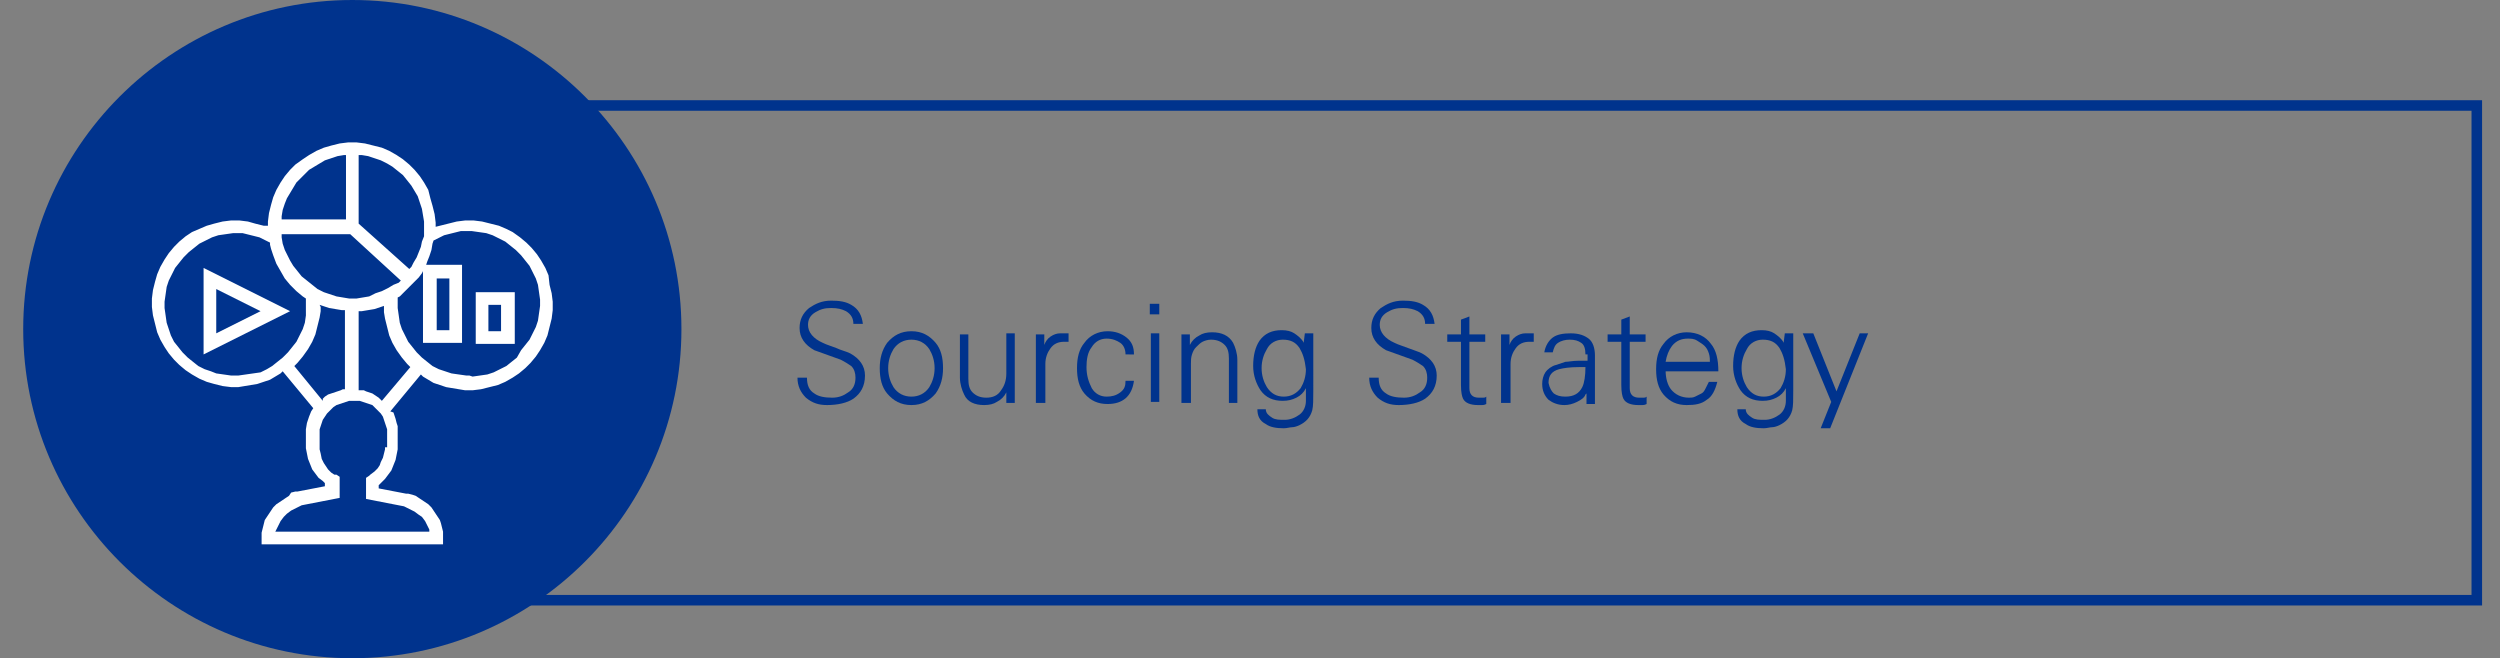
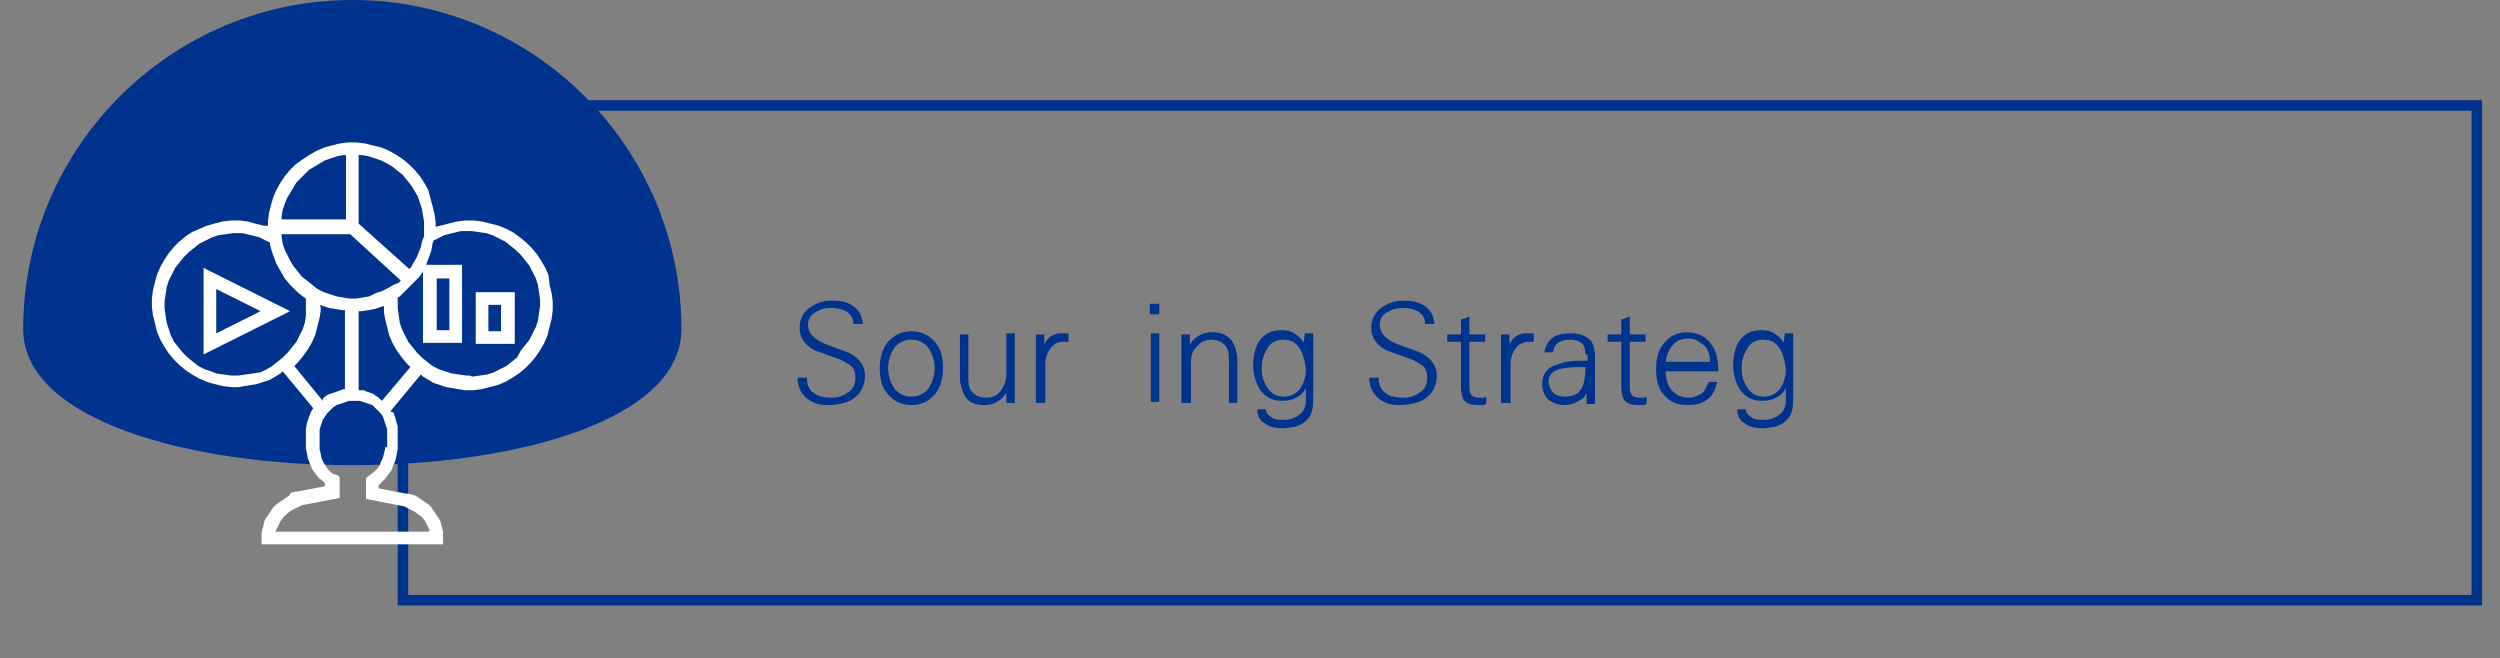
<svg xmlns="http://www.w3.org/2000/svg" version="1.1" id="Layer_1" x="0px" y="0px" viewBox="0 0 237 62.4" style="enable-background:new 0 0 237 62.4;" xml:space="preserve">
  <rect x="0" y="0" width="237" height="62.4" fill="#808080" stroke="none" />
  <style type="text/css">
	.st0{fill:#00338D;}
	.st1{fill-rule:evenodd;clip-rule:evenodd;fill:#00338D;}
	.st2{fill-rule:evenodd;clip-rule:evenodd;fill:#1E49E2;}
	.st3{fill-rule:evenodd;clip-rule:evenodd;fill:#00B8F5;}
	.st4{fill:#FFFFFF;}
	.st5{fill-rule:evenodd;clip-rule:evenodd;fill:none;stroke:#00338D;stroke-miterlimit:10;}
	.st6{fill-rule:evenodd;clip-rule:evenodd;fill:#FFFFFF;}
	.st7{fill-rule:evenodd;clip-rule:evenodd;fill:none;stroke:#1E49E2;stroke-miterlimit:10;}
	.st8{fill:#1E49E2;}
	.st9{fill-rule:evenodd;clip-rule:evenodd;fill:none;stroke:#00B8F5;stroke-miterlimit:10;}
	.st10{fill:#00B8F5;}
	.st11{fill-rule:evenodd;clip-rule:evenodd;fill:none;stroke:#76D2FF;stroke-miterlimit:10;}
	.st12{fill-rule:evenodd;clip-rule:evenodd;fill:#76D2FF;}
	.st13{fill:#76D2FF;}
	.st14{fill:none;stroke:#FFFFFF;stroke-width:1.117;stroke-linejoin:round;stroke-miterlimit:10;}
	.st15{opacity:0;fill:#FFFFFF;}
	.st16{fill:none;stroke:#FFFFFF;stroke-width:1.173;stroke-miterlimit:1;}
	.st17{fill:none;stroke:#FFFFFF;stroke-width:1.173;stroke-linejoin:round;stroke-miterlimit:1;}
	.st18{opacity:0;fill-rule:evenodd;clip-rule:evenodd;fill:#FFFFFF;}
	.st19{fill:none;stroke:#FFFFFF;stroke-width:1.137;stroke-miterlimit:1;}
	.st20{fill:none;stroke:#FFFFFF;stroke-width:1.137;stroke-linejoin:round;stroke-miterlimit:1;}
	.st21{fill:none;stroke:#FFFFFF;stroke-width:1.061;stroke-linejoin:round;stroke-miterlimit:10;}
	.st22{fill-rule:evenodd;clip-rule:evenodd;fill:none;stroke:#7213EA;stroke-miterlimit:10;}
	.st23{fill-rule:evenodd;clip-rule:evenodd;fill:#7213EA;}
	.st24{fill:#7213EA;}
	.st25{fill-rule:evenodd;clip-rule:evenodd;fill:#FFFFFF;stroke:#00338D;stroke-miterlimit:10;}
	.st26{fill:none;stroke:#FFFFFF;stroke-width:1.072;stroke-miterlimit:8;}
	.st27{fill:none;stroke:#FFFFFF;stroke-width:1.189;stroke-miterlimit:1;}
	.st28{fill:none;}
	.st29{fill-rule:evenodd;clip-rule:evenodd;fill:#005EB8;}
	.st30{fill-rule:evenodd;clip-rule:evenodd;fill:#FFFFFF;stroke:#005EB8;stroke-miterlimit:10;}
	.st31{fill-rule:evenodd;clip-rule:evenodd;fill:#00A3A1;}
	.st32{fill-rule:evenodd;clip-rule:evenodd;fill:#FFFFFF;stroke:#00A3A1;stroke-miterlimit:10;}
	.st33{fill-rule:evenodd;clip-rule:evenodd;fill:#6D2077;}
	.st34{fill-rule:evenodd;clip-rule:evenodd;fill:#FFFFFF;stroke:#6D2077;stroke-miterlimit:10;}
	.st35{fill:#6D2077;}
	.st36{fill:#00A3A1;}
	.st37{fill:#005EB8;}
	.st38{fill:none;stroke:#B3B3B3;stroke-width:1.18;stroke-miterlimit:10;}
	.st39{fill:none;stroke:#B3B3B3;stroke-width:1.18;stroke-miterlimit:10;stroke-dasharray:4.8,4.8;}
	.st40{fill:#510DBC;}
	.st41{fill:#0C233C;}
	.st42{fill:#B2B2B2;}
	.st43{enable-background:new    ;}
</style>
  <g>
    <rect x="38.2" y="10" class="st5" width="196.6" height="46.9" />
-     <path class="st1" d="M2.2,31.2C2.2,14,16.2,0,33.4,0s31.2,14,31.2,31.2s-14,31.2-31.2,31.2S2.2,48.4,2.2,31.2" />
+     <path class="st1" d="M2.2,31.2C2.2,14,16.2,0,33.4,0s31.2,14,31.2,31.2S2.2,48.4,2.2,31.2" />
    <g>
      <path class="st0" d="M80.9,37.8c-0.6,0.4-1.5,0.6-2.5,0.6c-0.8,0-1.4-0.2-2-0.7c-0.5-0.5-0.8-1.1-0.8-1.9h0.9    c0,0.7,0.2,1.2,0.7,1.5c0.4,0.3,1,0.4,1.7,0.4c0.6,0,1.1-0.2,1.5-0.5c0.5-0.3,0.7-0.8,0.7-1.4c0-0.4-0.1-0.8-0.4-1.1    c-0.3-0.2-0.6-0.4-1-0.6c-1.4-0.5-2.2-0.8-2.5-0.9c-0.9-0.5-1.4-1.2-1.4-2.1c0-0.8,0.3-1.4,0.9-1.9c0.6-0.4,1.2-0.7,2.1-0.7    c0.8,0,1.4,0.1,1.9,0.4c0.7,0.4,1,1,1.1,1.8h-0.9c0-0.5-0.2-0.9-0.7-1.2c-0.4-0.2-0.8-0.3-1.4-0.3c-0.6,0-1,0.1-1.5,0.4    c-0.5,0.3-0.7,0.7-0.7,1.2c0,0.7,0.5,1.3,1.4,1.7c0.4,0.2,0.8,0.3,1.3,0.5c0.4,0.2,0.9,0.3,1.3,0.5c0.9,0.5,1.4,1.2,1.4,2.1    C82,36.6,81.6,37.3,80.9,37.8z" />
      <path class="st0" d="M88.7,32.5c0.5,0.6,0.7,1.4,0.7,2.4c0,0.9-0.2,1.7-0.7,2.4c-0.6,0.7-1.3,1.1-2.3,1.1c-1,0-1.7-0.4-2.3-1.1    c-0.5-0.6-0.7-1.4-0.7-2.4c0-0.9,0.2-1.7,0.7-2.4c0.6-0.7,1.3-1.1,2.3-1.1S88.1,31.8,88.7,32.5z M88.1,33.1    c-0.4-0.6-1-0.9-1.7-0.9c-0.7,0-1.3,0.3-1.7,0.9c-0.3,0.5-0.5,1.1-0.5,1.8c0,0.7,0.2,1.3,0.5,1.8c0.4,0.6,1,0.9,1.7,0.9    c0.7,0,1.3-0.3,1.7-0.9c0.3-0.5,0.5-1.1,0.5-1.8C88.6,34.2,88.4,33.6,88.1,33.1z" />
      <path class="st0" d="M95.4,31.6h0.8v5.1c0,0.1,0,0.2,0,0.4c0,0.1,0,0.3,0,0.5c0,0.4,0,0.6,0,0.6h-0.8l0-1l0,0    c-0.2,0.4-0.5,0.7-0.9,0.9c-0.3,0.2-0.7,0.3-1.2,0.3c-0.9,0-1.6-0.3-1.9-1c-0.2-0.4-0.4-1-0.4-1.6v-4.1h0.8v4.2    c0,0.6,0.1,1,0.4,1.3c0.3,0.3,0.7,0.5,1.3,0.5c0.6,0,1.1-0.2,1.4-0.7c0.3-0.4,0.5-0.9,0.5-1.6V31.6z" />
      <path class="st0" d="M99,38.2h-0.8v-5.1c0-0.1,0-0.2,0-0.3c0-0.1,0-0.2,0-0.2c0-0.3,0-0.5,0-0.7c0-0.1,0-0.2,0-0.2H99l0,1    c0.1-0.3,0.3-0.6,0.6-0.8c0.3-0.2,0.6-0.3,0.9-0.3c0.1,0,0.3,0,0.4,0c0.1,0,0.3,0,0.4,0v0.8c-0.1,0-0.1,0-0.2,0    c-0.1,0-0.2,0-0.2,0c-0.6,0-1,0.2-1.3,0.6c-0.3,0.4-0.5,0.9-0.5,1.5V38.2z" />
-       <path class="st0" d="M106.7,33.6c0-0.5-0.2-0.9-0.5-1.1c-0.3-0.2-0.7-0.4-1.3-0.4c-0.6,0-1.1,0.3-1.4,0.8    c-0.4,0.5-0.5,1.2-0.5,1.9c0,0.8,0.2,1.4,0.5,2c0.3,0.5,0.8,0.8,1.4,0.8c0.5,0,0.9-0.1,1.3-0.4s0.5-0.6,0.5-1.1h0.8    c-0.2,1.5-1.1,2.2-2.5,2.2c-0.9,0-1.6-0.3-2.2-1c-0.5-0.6-0.7-1.4-0.7-2.4c0-1,0.2-1.8,0.7-2.4c0.5-0.7,1.3-1.1,2.2-1.1    c0.7,0,1.3,0.2,1.8,0.6c0.5,0.4,0.7,0.9,0.7,1.6H106.7z" />
      <path class="st0" d="M109.9,29.8H109v-1h0.9V29.8z M109.9,31.6v6.5h-0.8v-6.5H109.9z" />
      <path class="st0" d="M112.8,38.2H112v-5.1c0-0.1,0-0.2,0-0.3c0-0.1,0-0.2,0-0.2c0-0.3,0-0.5,0-0.7c0-0.1,0-0.2,0-0.2h0.8l0,1l0,0    c0.2-0.4,0.5-0.7,0.9-0.9c0.3-0.2,0.7-0.3,1.2-0.3c0.9,0,1.6,0.3,2,1c0.2,0.4,0.4,1,0.4,1.6v4.1h-0.8v-4.2c0-0.6-0.1-1-0.4-1.3    c-0.3-0.3-0.7-0.5-1.3-0.5c-0.3,0-0.6,0.1-0.8,0.2s-0.4,0.3-0.6,0.5c-0.2,0.2-0.3,0.4-0.4,0.7c-0.1,0.3-0.1,0.6-0.1,0.9V38.2z" />
      <path class="st0" d="M123.7,31.6h0.8c0,0.2,0,0.5,0,0.8c0,0.2,0,0.3,0,0.4s0,0.2,0,0.2V37c0,0.9,0,1.5-0.1,1.9    c-0.2,0.7-0.6,1.1-1.2,1.4c-0.2,0.1-0.5,0.2-0.7,0.2c-0.2,0-0.5,0.1-0.8,0.1c-0.7,0-1.3-0.1-1.7-0.4c-0.6-0.3-0.8-0.8-0.8-1.4h0.8    c0,0.4,0.3,0.6,0.6,0.8c0.3,0.2,0.7,0.2,1.2,0.2c0.5,0,1-0.2,1.4-0.5s0.6-0.8,0.6-1.3v-1.2c-0.2,0.4-0.5,0.7-0.9,0.9    s-0.8,0.3-1.3,0.3c-0.9,0-1.6-0.3-2.1-1c-0.4-0.6-0.7-1.4-0.7-2.3c0-1,0.2-1.8,0.6-2.4c0.5-0.7,1.2-1,2.1-1c0.5,0,0.9,0.1,1.2,0.3    c0.3,0.2,0.7,0.5,0.9,0.9l0-0.1L123.7,31.6z M123.2,33c-0.4-0.6-0.9-0.8-1.6-0.8c-0.6,0-1.2,0.3-1.5,0.9c-0.3,0.5-0.5,1.1-0.5,1.8    s0.2,1.3,0.5,1.8c0.4,0.6,0.9,0.9,1.6,0.9c0.7,0,1.2-0.3,1.6-0.8c0.3-0.5,0.5-1.1,0.5-1.8C123.7,34.1,123.5,33.5,123.2,33z" />
      <path class="st0" d="M135.1,37.8c-0.6,0.4-1.5,0.6-2.5,0.6c-0.8,0-1.4-0.2-2-0.7c-0.5-0.5-0.8-1.1-0.8-1.9h0.9    c0,0.7,0.2,1.2,0.7,1.5c0.4,0.3,1,0.4,1.7,0.4c0.6,0,1.1-0.2,1.5-0.5c0.5-0.3,0.7-0.8,0.7-1.4c0-0.4-0.1-0.8-0.4-1.1    c-0.3-0.2-0.6-0.4-1-0.6c-1.4-0.5-2.2-0.8-2.5-0.9c-0.9-0.5-1.4-1.2-1.4-2.1c0-0.8,0.3-1.4,0.9-1.9c0.6-0.4,1.2-0.7,2.1-0.7    c0.8,0,1.4,0.1,1.9,0.4c0.7,0.4,1,1,1.1,1.8h-0.9c0-0.5-0.2-0.9-0.7-1.2c-0.4-0.2-0.8-0.3-1.4-0.3c-0.6,0-1,0.1-1.5,0.4    c-0.5,0.3-0.7,0.7-0.7,1.2c0,0.7,0.5,1.3,1.4,1.7c0.4,0.2,0.8,0.3,1.3,0.5s0.9,0.3,1.3,0.5c0.9,0.5,1.4,1.2,1.4,2.1    C136.2,36.6,135.8,37.3,135.1,37.8z" />
      <path class="st0" d="M138.5,32.4h-1.3v-0.7h1.3v-1.4l0.8-0.3v1.7h1.5v0.7h-1.5v4.4c0,0.6,0.3,0.9,0.9,0.9c0.1,0,0.3,0,0.4,0    c0.1,0,0.2,0,0.3-0.1v0.7c-0.2,0.1-0.3,0.1-0.4,0.1c-0.1,0-0.2,0-0.4,0c-0.7,0-1.2-0.2-1.4-0.6c-0.1-0.2-0.2-0.6-0.2-1.3V32.4z" />
      <path class="st0" d="M143.1,38.2h-0.8v-5.1c0-0.1,0-0.2,0-0.3c0-0.1,0-0.2,0-0.2c0-0.3,0-0.5,0-0.7c0-0.1,0-0.2,0-0.2h0.8l0,1    c0.1-0.3,0.3-0.6,0.6-0.8c0.3-0.2,0.6-0.3,0.9-0.3c0.1,0,0.3,0,0.4,0c0.1,0,0.3,0,0.4,0v0.8c-0.1,0-0.1,0-0.2,0    c-0.1,0-0.2,0-0.2,0c-0.6,0-1,0.2-1.3,0.6c-0.3,0.4-0.5,0.9-0.5,1.5V38.2z" />
      <path class="st0" d="M150.3,33.6c0-0.5-0.1-0.9-0.4-1.1c-0.3-0.2-0.6-0.3-1.1-0.3c-0.4,0-0.8,0.1-1.1,0.3s-0.4,0.5-0.5,0.9h-0.8    c0.1-0.6,0.4-1.1,0.8-1.4c0.4-0.3,1-0.4,1.7-0.4c0.8,0,1.3,0.2,1.7,0.5c0.4,0.3,0.6,0.9,0.6,1.6v3.1c0,0.1,0,0.2,0,0.4    s0,0.3,0,0.5c0,0.4,0,0.6,0,0.6h-0.8l0-1l-0.1,0.1c-0.1,0.3-0.4,0.5-0.8,0.7c-0.4,0.2-0.8,0.3-1.2,0.3c-0.6,0-1.1-0.2-1.5-0.5    c-0.4-0.4-0.6-0.9-0.6-1.5c0-0.4,0.1-0.8,0.3-1.1c0.2-0.3,0.6-0.6,1-0.7c0.3-0.1,0.6-0.2,0.9-0.3c0.3,0,0.7-0.1,1.2-0.1    c0.1,0,0.2,0,0.4,0c0.1,0,0.3,0,0.5,0V33.6z M147.3,37.3c0.3,0.2,0.6,0.3,1.1,0.3c0.8,0,1.3-0.3,1.6-0.9c0.2-0.4,0.3-1.1,0.3-1.9    h-0.6c-0.9,0-1.5,0.1-1.9,0.2c-0.7,0.2-1,0.6-1,1.3C146.9,36.8,147.1,37.1,147.3,37.3z" />
      <path class="st0" d="M153.7,32.4h-1.3v-0.7h1.3v-1.4l0.8-0.3v1.7h1.5v0.7h-1.5v4.4c0,0.6,0.3,0.9,0.9,0.9c0.1,0,0.3,0,0.4,0    c0.1,0,0.2,0,0.3-0.1v0.7c-0.2,0.1-0.3,0.1-0.4,0.1c-0.1,0-0.2,0-0.4,0c-0.7,0-1.2-0.2-1.4-0.6c-0.1-0.2-0.2-0.6-0.2-1.3V32.4z" />
      <path class="st0" d="M157.9,35.1c0,0.8,0.2,1.4,0.5,1.8c0.4,0.5,1,0.8,1.7,0.8c0.2,0,0.4,0,0.6-0.1c0.2-0.1,0.4-0.2,0.6-0.3    c0.2-0.1,0.3-0.3,0.4-0.5s0.2-0.4,0.3-0.6h0.8c-0.2,0.8-0.5,1.4-1,1.7c-0.5,0.4-1.1,0.5-1.9,0.5c-0.9,0-1.6-0.3-2.2-1    c-0.5-0.6-0.7-1.4-0.7-2.4c0-1,0.2-1.8,0.7-2.4c0.5-0.7,1.3-1.1,2.2-1.1c1,0,1.8,0.4,2.3,1.1c0.5,0.6,0.7,1.5,0.7,2.6H157.9z     M162.1,34.4c0-0.3,0-0.6-0.1-0.9c-0.1-0.3-0.2-0.5-0.4-0.7c-0.2-0.2-0.4-0.3-0.7-0.5s-0.6-0.2-0.9-0.2c-0.6,0-1.1,0.2-1.5,0.7    c-0.3,0.4-0.5,0.9-0.6,1.5H162.1z" />
      <path class="st0" d="M169.2,31.6h0.8c0,0.2,0,0.5,0,0.8c0,0.2,0,0.3,0,0.4s0,0.2,0,0.2V37c0,0.9,0,1.5-0.1,1.9    c-0.2,0.7-0.6,1.1-1.2,1.4c-0.2,0.1-0.5,0.2-0.7,0.2c-0.2,0-0.5,0.1-0.8,0.1c-0.7,0-1.3-0.1-1.7-0.4c-0.6-0.3-0.8-0.8-0.8-1.4h0.8    c0,0.4,0.3,0.6,0.6,0.8c0.3,0.2,0.7,0.2,1.2,0.2c0.5,0,1-0.2,1.4-0.5s0.6-0.8,0.6-1.3v-1.2c-0.2,0.4-0.5,0.7-0.9,0.9    s-0.8,0.3-1.3,0.3c-0.9,0-1.6-0.3-2.1-1c-0.4-0.6-0.7-1.4-0.7-2.3c0-1,0.2-1.8,0.6-2.4c0.5-0.7,1.2-1,2.1-1c0.5,0,0.9,0.1,1.2,0.3    c0.3,0.2,0.7,0.5,0.9,0.9l0-0.1L169.2,31.6z M168.7,33c-0.4-0.6-0.9-0.8-1.6-0.8c-0.6,0-1.2,0.3-1.5,0.9c-0.3,0.5-0.5,1.1-0.5,1.8    s0.2,1.3,0.5,1.8c0.4,0.6,0.9,0.9,1.6,0.9c0.7,0,1.2-0.3,1.6-0.8c0.3-0.5,0.5-1.1,0.5-1.8C169.2,34.1,169,33.5,168.7,33z" />
-       <path class="st0" d="M171.9,31.6l2.2,5.5l2.2-5.5h0.8l-3.6,9h-0.9l1-2.5l-2.7-6.5H171.9z" />
    </g>
    <g>
      <path class="st6" d="M41.4,26.4h1.2v4.9h-1.2V26.4z M44.5,35.6l-0.3,0l-0.7-0.1l-0.7-0.1l-0.6-0.2L41.6,35L41,34.7l-0.5-0.4    l-0.5-0.4l-0.5-0.5l-0.4-0.5l-0.4-0.5l-0.3-0.6l-0.3-0.6l-0.2-0.6l-0.1-0.7l-0.1-0.7l0-0.3l0-0.3l0-0.4l0.2-0.1l0.3-0.3l0.3-0.3    l0.3-0.3l0.3-0.3l0.3-0.3l0.3-0.3l0.3-0.4l0.1-0.2v6.8h3.7v-7.4h-3.4l0.1-0.3l0.2-0.5l0.2-0.6l0.1-0.6l0.1-0.3l0.2-0.1l0.4-0.2    l0.4-0.2l0.4-0.1l0.4-0.1l0.4-0.1l0.4-0.1l0.4,0h0.2l0.4,0l0.7,0.1l0.7,0.1l0.6,0.2l0.6,0.3l0.6,0.3l0.5,0.4l0.5,0.4l0.5,0.5    l0.4,0.5l0.4,0.5l0.3,0.6l0.3,0.6l0.2,0.6l0.1,0.7l0.1,0.7l0,0.3l0,0.3l-0.1,0.7l-0.1,0.7l-0.2,0.6l-0.3,0.6l-0.3,0.6l-0.4,0.5    l-0.4,0.5L49,33.9l-0.5,0.4L48,34.7L47.4,35l-0.6,0.3l-0.6,0.2l-0.7,0.1l-0.7,0.1L44.5,35.6z M36.2,38l-0.1-0.1l-0.2-0.2l-0.3-0.2    l-0.3-0.2l-0.3-0.1l-0.3-0.1L34.5,37L34.2,37l-0.2,0v-7.5l0.3,0l0.6-0.1l0.6-0.1l0.6-0.2l0.3-0.1v0.2l0,0.4l0.1,0.6l0.2,0.8    l0.2,0.8l0.3,0.7l0.4,0.7l0.5,0.7l0.5,0.6l0.3,0.3L36.2,38z M36.5,42.4l0,0.2L36.4,43l-0.1,0.4l-0.2,0.4L36,44.1l-0.2,0.3    l-0.3,0.3L35.1,45L35,45.1l-0.3,0.2v2l3.6,0.7l0.2,0.1l0.4,0.2l0.4,0.2l0.4,0.3L40,49l0.3,0.4l0.2,0.4l0.2,0.4l0,0.2H26.1l0.1-0.2    l0.2-0.4l0.2-0.4l0.3-0.4l0.3-0.3l0.4-0.3l0.4-0.2l0.4-0.2l0.2-0.1l3.6-0.7v-2l-0.3-0.2L31.7,45l-0.3-0.2l-0.3-0.3l-0.2-0.3    l-0.2-0.3l-0.2-0.4L30.4,43l-0.1-0.4l0-0.2v-1.2V41l0-0.3l0.1-0.3l0.1-0.3l0.1-0.3l0.2-0.3l0.2-0.3l0.2-0.2l0.1-0.1l0.1-0.1    l0.2-0.2l0.3-0.2l0.3-0.1l0.3-0.1l0.3-0.1l0.3-0.1l0.3,0l0.2,0l0.2,0l0.3,0l0.3,0.1l0.3,0.1l0.3,0.1l0.3,0.1l0.2,0.2l0.2,0.2    l0.2,0.2l0.2,0.2l0.2,0.3l0.1,0.3l0.1,0.3l0.1,0.3l0.1,0.3l0,0.3l0,0.2V42.4z M30.3,28.9L30.3,28.9l0.3,0.1l0.6,0.2l0.6,0.1    l0.6,0.1l0.3,0v7.5l-0.2,0L32.3,37L32,37.1l-0.3,0.1l-0.3,0.1l-0.3,0.1l-0.3,0.2l-0.2,0.2L30.6,38l-2.7-3.3l0.3-0.3l0.5-0.6    l0.5-0.7l0.4-0.7l0.3-0.7l0.2-0.8l0.2-0.8l0.1-0.6l0-0.4L30.3,28.9z M15.6,28.9l0-0.3l0.1-0.7l0.1-0.7l0.2-0.6l0.3-0.6l0.3-0.6    l0.4-0.5l0.4-0.5l0.5-0.5l0.5-0.4l0.5-0.4l0.6-0.3l0.6-0.3l0.6-0.2l0.7-0.1l0.7-0.1l0.3,0h0.2l0.4,0l0.4,0.1l0.4,0.1l0.4,0.1    l0.4,0.1l0.4,0.2l0.4,0.2l0.2,0.1l0,0.2l0.1,0.4l0.2,0.6l0.3,0.8l0.4,0.7l0.4,0.7l0.5,0.6l0.6,0.6l0.6,0.5l0.3,0.2l0,0.4l0,0.3    l0,0.3L29,29.9l-0.1,0.7l-0.2,0.6l-0.3,0.6l-0.3,0.6l-0.4,0.5l-0.4,0.5l-0.5,0.5l-0.5,0.4l-0.5,0.4L25.3,35l-0.6,0.3L24,35.4    l-0.7,0.1l-0.7,0.1l-0.4,0l-0.3,0l-0.7-0.1l-0.7-0.1L20,35.2L19.4,35l-0.6-0.3l-0.5-0.4l-0.5-0.4l-0.5-0.5l-0.4-0.5l-0.4-0.5    l-0.3-0.6L16,31.2l-0.2-0.6l-0.1-0.7l-0.1-0.7L15.6,28.9z M32.8,14.7v6.1h-6.1l0-0.3l0.1-0.6l0.2-0.6l0.2-0.5l0.3-0.5l0.3-0.5    l0.3-0.5l0.4-0.4l0.4-0.4l0.4-0.4l0.5-0.3l0.5-0.3l0.5-0.3l0.6-0.2l0.6-0.2l0.6-0.1L32.8,14.7z M33.4,28.3l-0.3,0l-0.6-0.1    l-0.6-0.1l-0.6-0.2l-0.6-0.2l-0.6-0.3L29.6,27l-0.5-0.4l-0.5-0.4l-0.4-0.5l-0.4-0.5l-0.3-0.5l-0.3-0.6L27,23.7l-0.2-0.6l-0.1-0.6    l0-0.3h6.5l4.8,4.4l-0.2,0.2L37.3,27l-0.5,0.3l-0.6,0.3l-0.6,0.2L35,28.1l-0.6,0.1l-0.6,0.1L33.4,28.3z M40.2,21.5l0,0.3l0,0.6    L40,22.9l-0.1,0.5l-0.2,0.5l-0.2,0.5l-0.3,0.5L39,25.3l-0.2,0.2L34,21.2v-6.5l0.3,0l0.6,0.1l0.6,0.2l0.6,0.2l0.6,0.3l0.5,0.3    l0.5,0.4l0.5,0.4l0.4,0.5l0.4,0.5l0.3,0.5l0.3,0.5l0.2,0.6l0.2,0.6l0.1,0.6l0.1,0.6L40.2,21.5z M44.5,20.9l-0.4,0L43.3,21    l-0.8,0.2l-0.8,0.2l-0.4,0.1v0v0l0-0.4l-0.1-0.8l-0.2-0.8l-0.2-0.7L40.6,18l-0.4-0.7l-0.4-0.6l-0.5-0.6l-0.5-0.5l-0.6-0.5    l-0.6-0.4l-0.7-0.4L36.2,14l-0.8-0.2l-0.8-0.2l-0.8-0.1l-0.4,0l-0.4,0l-0.8,0.1l-0.8,0.2L30.7,14l-0.7,0.3l-0.7,0.4l-0.6,0.4    L28,15.6l-0.5,0.5L27,16.7l-0.4,0.6L26.2,18l-0.3,0.7l-0.2,0.7l-0.2,0.8l-0.1,0.8l0,0.4v0v0L25,21.4l-0.8-0.2L23.5,21l-0.8-0.1    l-0.4,0l-0.4,0L21.1,21l-0.8,0.2l-0.7,0.2l-0.7,0.3L18.2,22l-0.6,0.4L17,22.9l-0.5,0.5l-0.5,0.6l-0.4,0.6l-0.4,0.7l-0.3,0.7    l-0.2,0.7l-0.2,0.8l-0.1,0.8l0,0.4l0,0.4l0.1,0.8l0.2,0.8l0.2,0.8l0.3,0.7l0.4,0.7l0.4,0.6l0.5,0.6l0.5,0.5l0.6,0.5l0.6,0.4    l0.7,0.4l0.7,0.3l0.7,0.2l0.8,0.2l0.8,0.1l0.4,0l0.3,0l0.6-0.1l0.6-0.1l0.6-0.1l0.6-0.2l0.6-0.2l0.5-0.3l0.5-0.3l0.2-0.2l2.9,3.5    l-0.2,0.3l-0.2,0.5l-0.2,0.6l-0.1,0.6l0,0.3v1.2l0,0.3l0.1,0.5l0.1,0.5l0.2,0.5l0.2,0.5l0.3,0.4l0.3,0.4l0.4,0.3l0.2,0.2v0.3    l-2.6,0.5l-0.2,0l-0.4,0.1L27.4,47l-0.3,0.2l-0.3,0.2l-0.3,0.2l-0.3,0.2l-0.3,0.3l-0.2,0.3l-0.2,0.3L25.3,49l-0.2,0.3L25,49.7    l-0.1,0.4l-0.1,0.4l0,0.4V51v0.6H42V51l0-0.2l0-0.4l-0.1-0.4l-0.1-0.4l-0.1-0.3L41.5,49l-0.2-0.3l-0.2-0.3l-0.2-0.3l-0.3-0.3    l-0.3-0.2l-0.3-0.2l-0.3-0.2L39.4,47l-0.3-0.1l-0.4-0.1l-0.2,0l-2.6-0.5v-0.3l0.2-0.2l0.4-0.4l0.3-0.4l0.3-0.4l0.2-0.5l0.2-0.5    l0.1-0.5l0.1-0.5l0-0.3v-1.1l0-0.2l0-0.3l0-0.3l-0.1-0.3l-0.1-0.4l-0.2-0.6L37,39l2.9-3.5l0.2,0.2l0.5,0.3l0.5,0.3l0.6,0.2    l0.6,0.2l0.6,0.1l0.6,0.1l0.6,0.1l0.3,0l0.4,0l0.8-0.1l0.8-0.2l0.8-0.2l0.7-0.3l0.7-0.4l0.6-0.4l0.6-0.5l0.5-0.5l0.5-0.6l0.4-0.6    l0.4-0.7l0.3-0.7l0.2-0.8l0.2-0.8l0.1-0.8l0-0.4l0-0.4l-0.1-0.8l-0.2-0.8L52,26.1l-0.3-0.7l-0.4-0.7l-0.4-0.6l-0.5-0.6l-0.5-0.5    l-0.6-0.5L48.6,22L48,21.7l-0.7-0.3l-0.8-0.2L45.7,21l-0.8-0.1L44.5,20.9z" />
      <path class="st6" d="M20.5,27.4l4.2,2.1l-4.2,2.1V27.4z M19.3,25.4v8.2l8.2-4.1L19.3,25.4z" />
      <path class="st6" d="M46.3,28.9h1.2v2.5h-1.2V28.9z M45.1,32.6h3.7v-4.9h-3.7V32.6z" />
    </g>
  </g>
</svg>